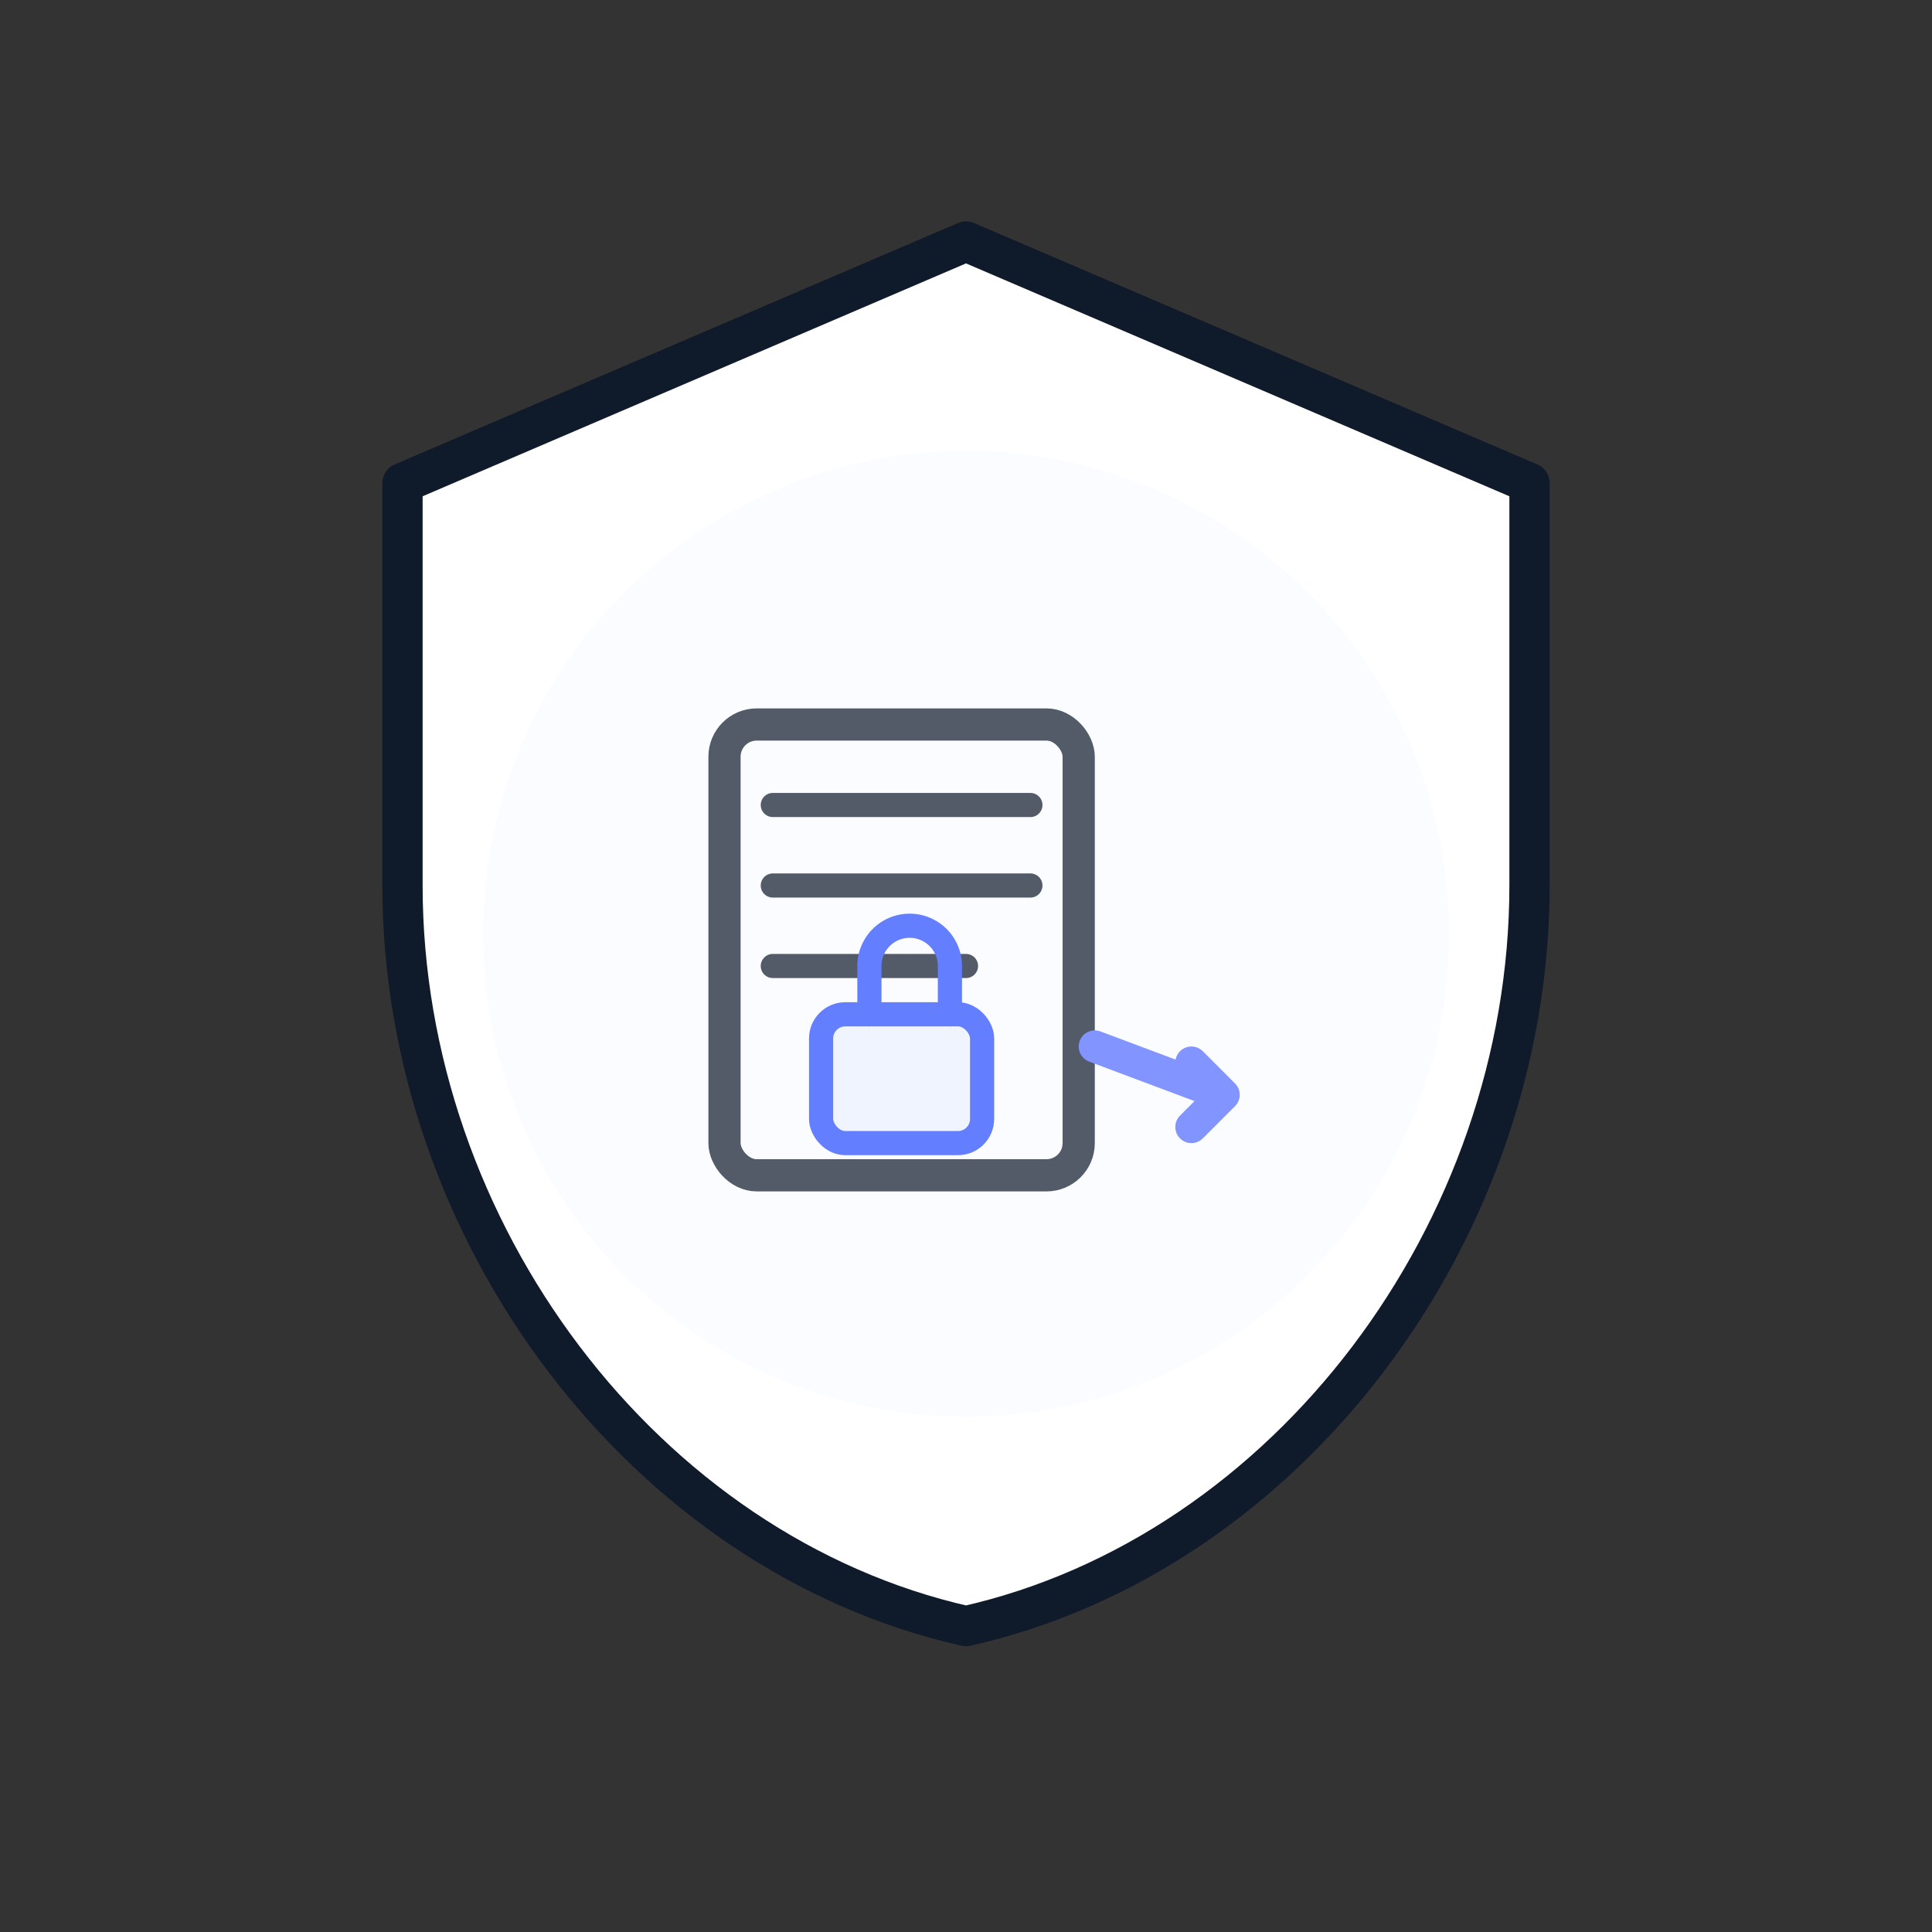
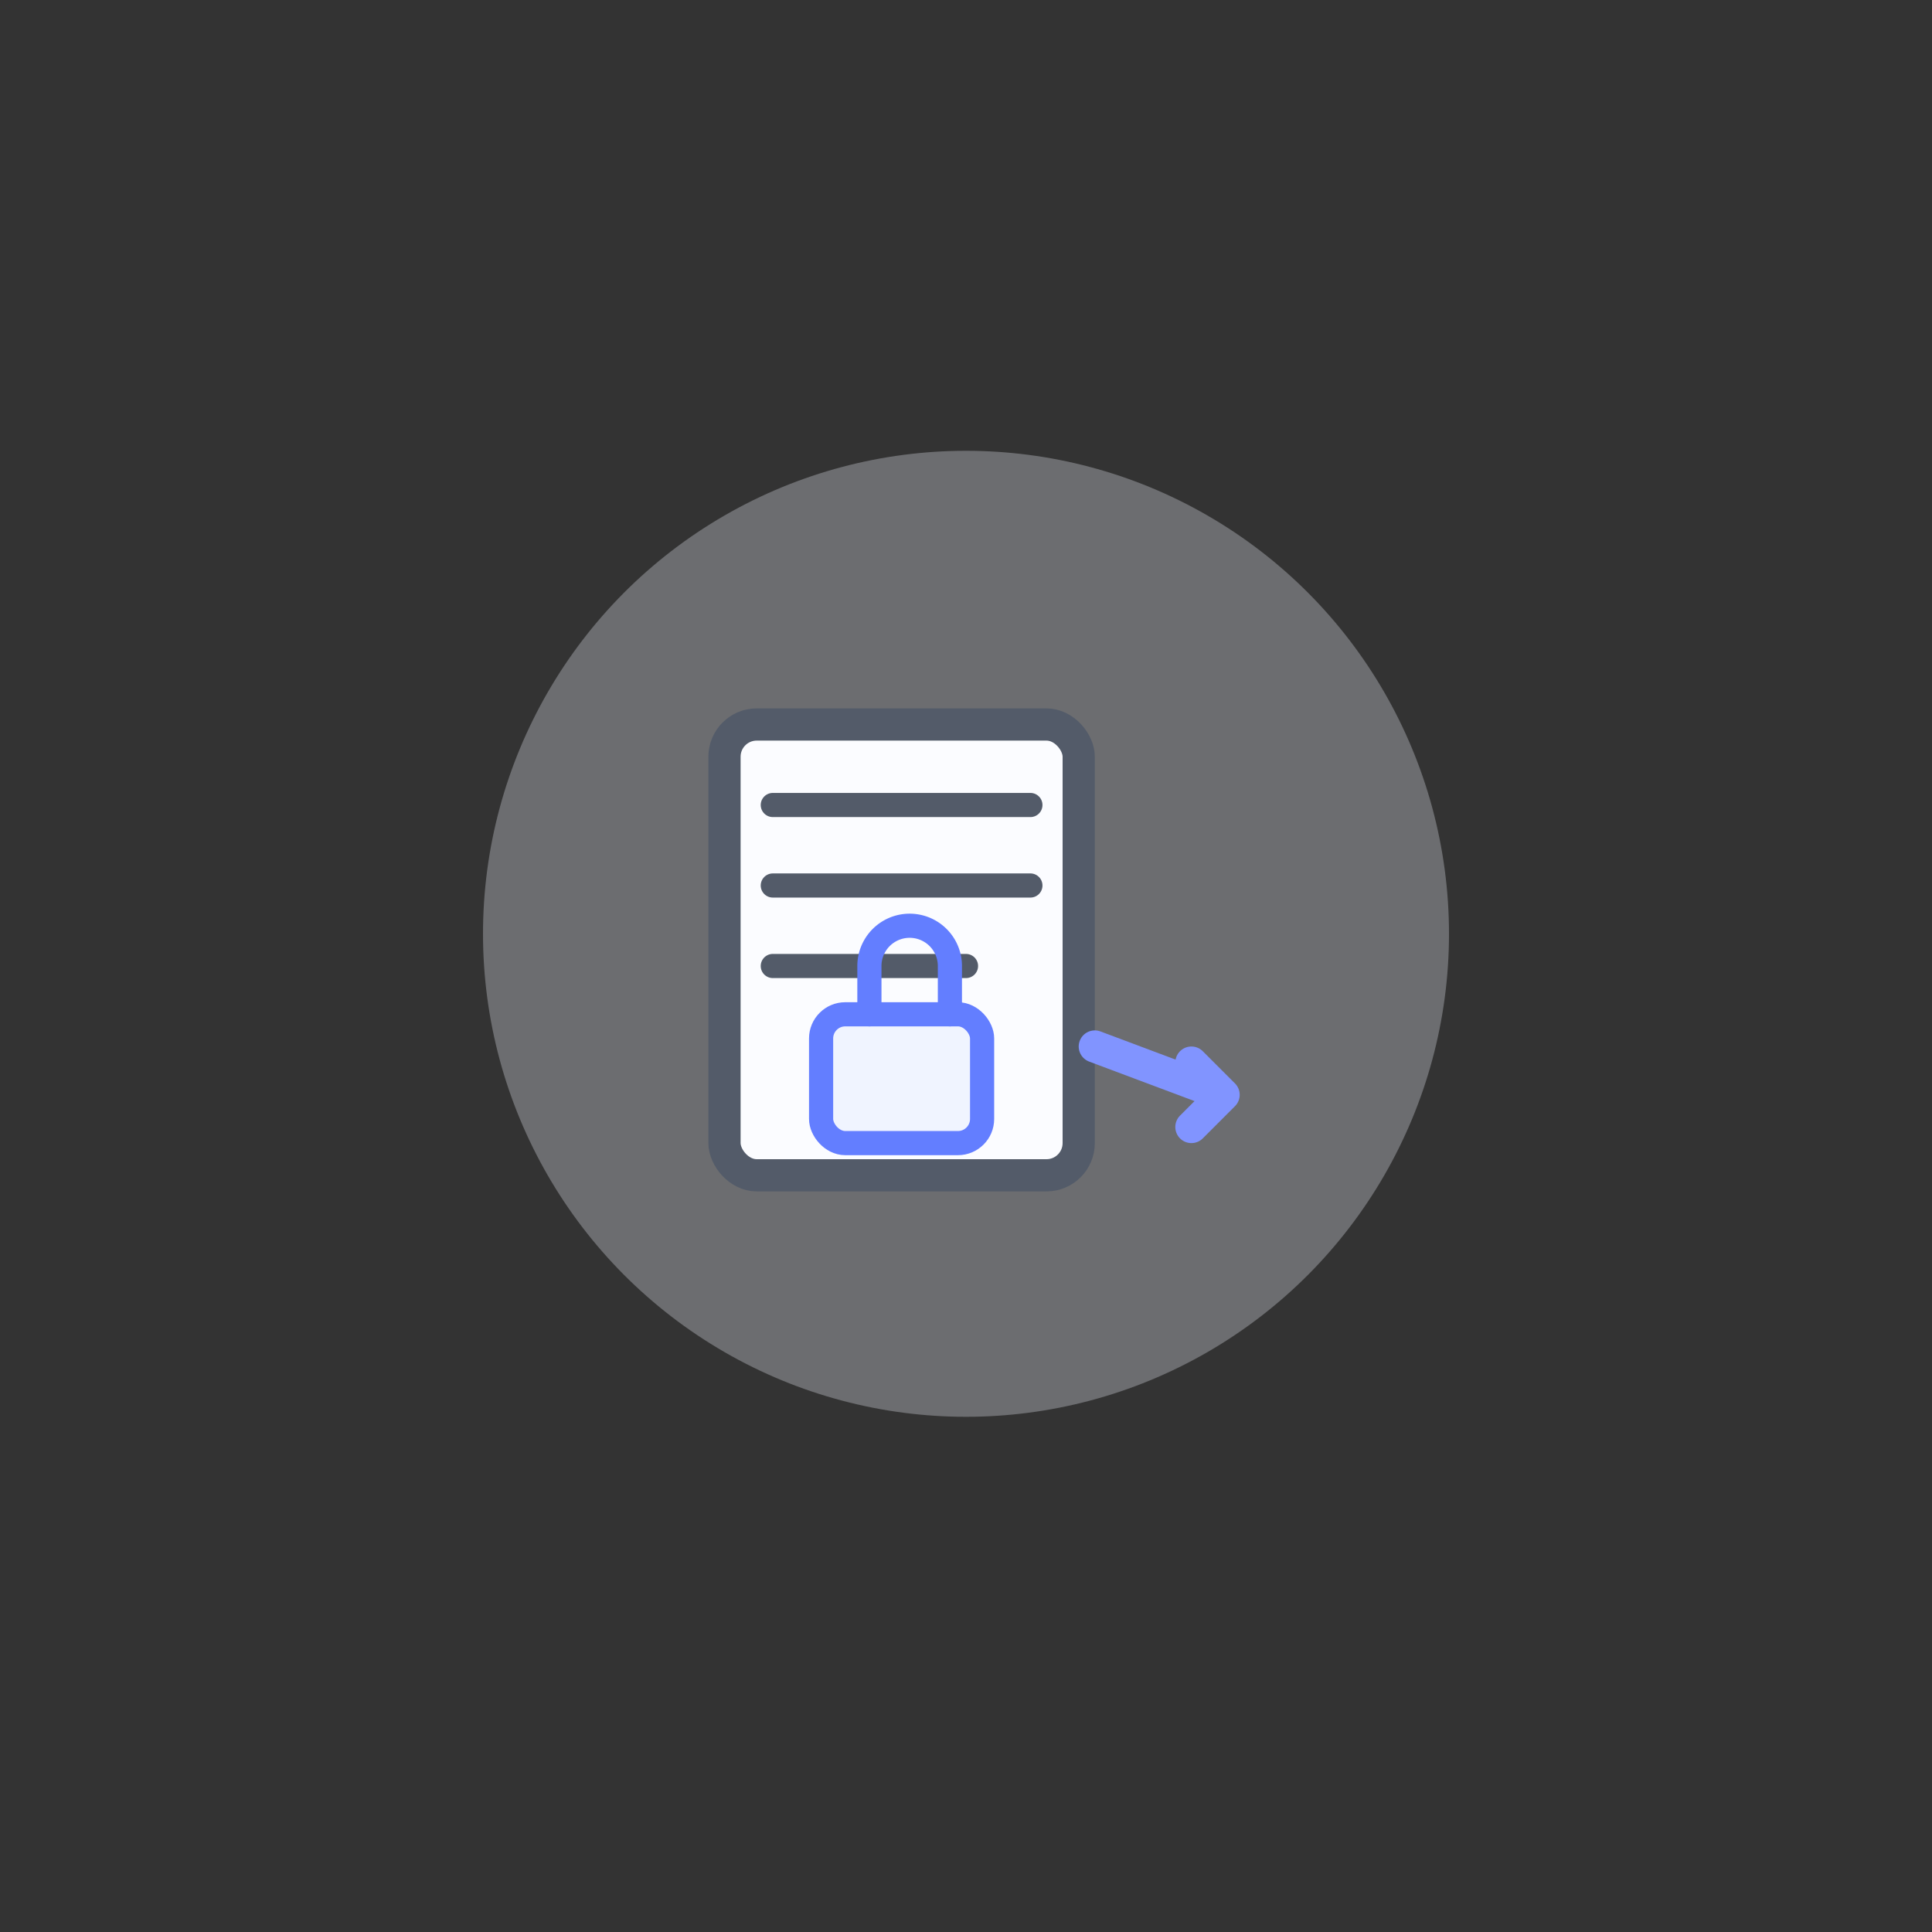
<svg xmlns="http://www.w3.org/2000/svg" width="120" height="120" viewBox="0 0 120 120" fill="none">
  <rect x="0" y="0" width="120" height="120" fill="#333333" stroke="none" />
-   <path d="M60 15L25 30v25c0 21.5 15 41.5 35 46 20-4.5 35-24.5 35-46V30L60 15z" fill="#FFFFFF" stroke="#0F1A2A" stroke-width="2.5" stroke-linejoin="round" />
  <rect x="45" y="45" width="22" height="28" rx="2" fill="#FFFFFF" stroke="#0F1A2A" stroke-width="2" />
  <path d="M48 50h16M48 55h16M48 60h12" stroke="#0F1A2A" stroke-width="1.5" stroke-linecap="round" />
  <rect x="51" y="63" width="10" height="8" rx="1.5" fill="#F0F4FF" stroke="#274BFF" stroke-width="1.5" />
  <path d="M54 63v-3a2.5 2.5 0 015 0v3" stroke="#274BFF" stroke-width="1.5" stroke-linecap="round" />
  <path d="M68 65l8 3m0 0l-2 2m2-2l-2-2" stroke="#516BFF" stroke-width="2" stroke-linecap="round" stroke-linejoin="round" />
  <circle cx="60" cy="58" r="30" fill="#F0F4FF" opacity="0.3" />
</svg>